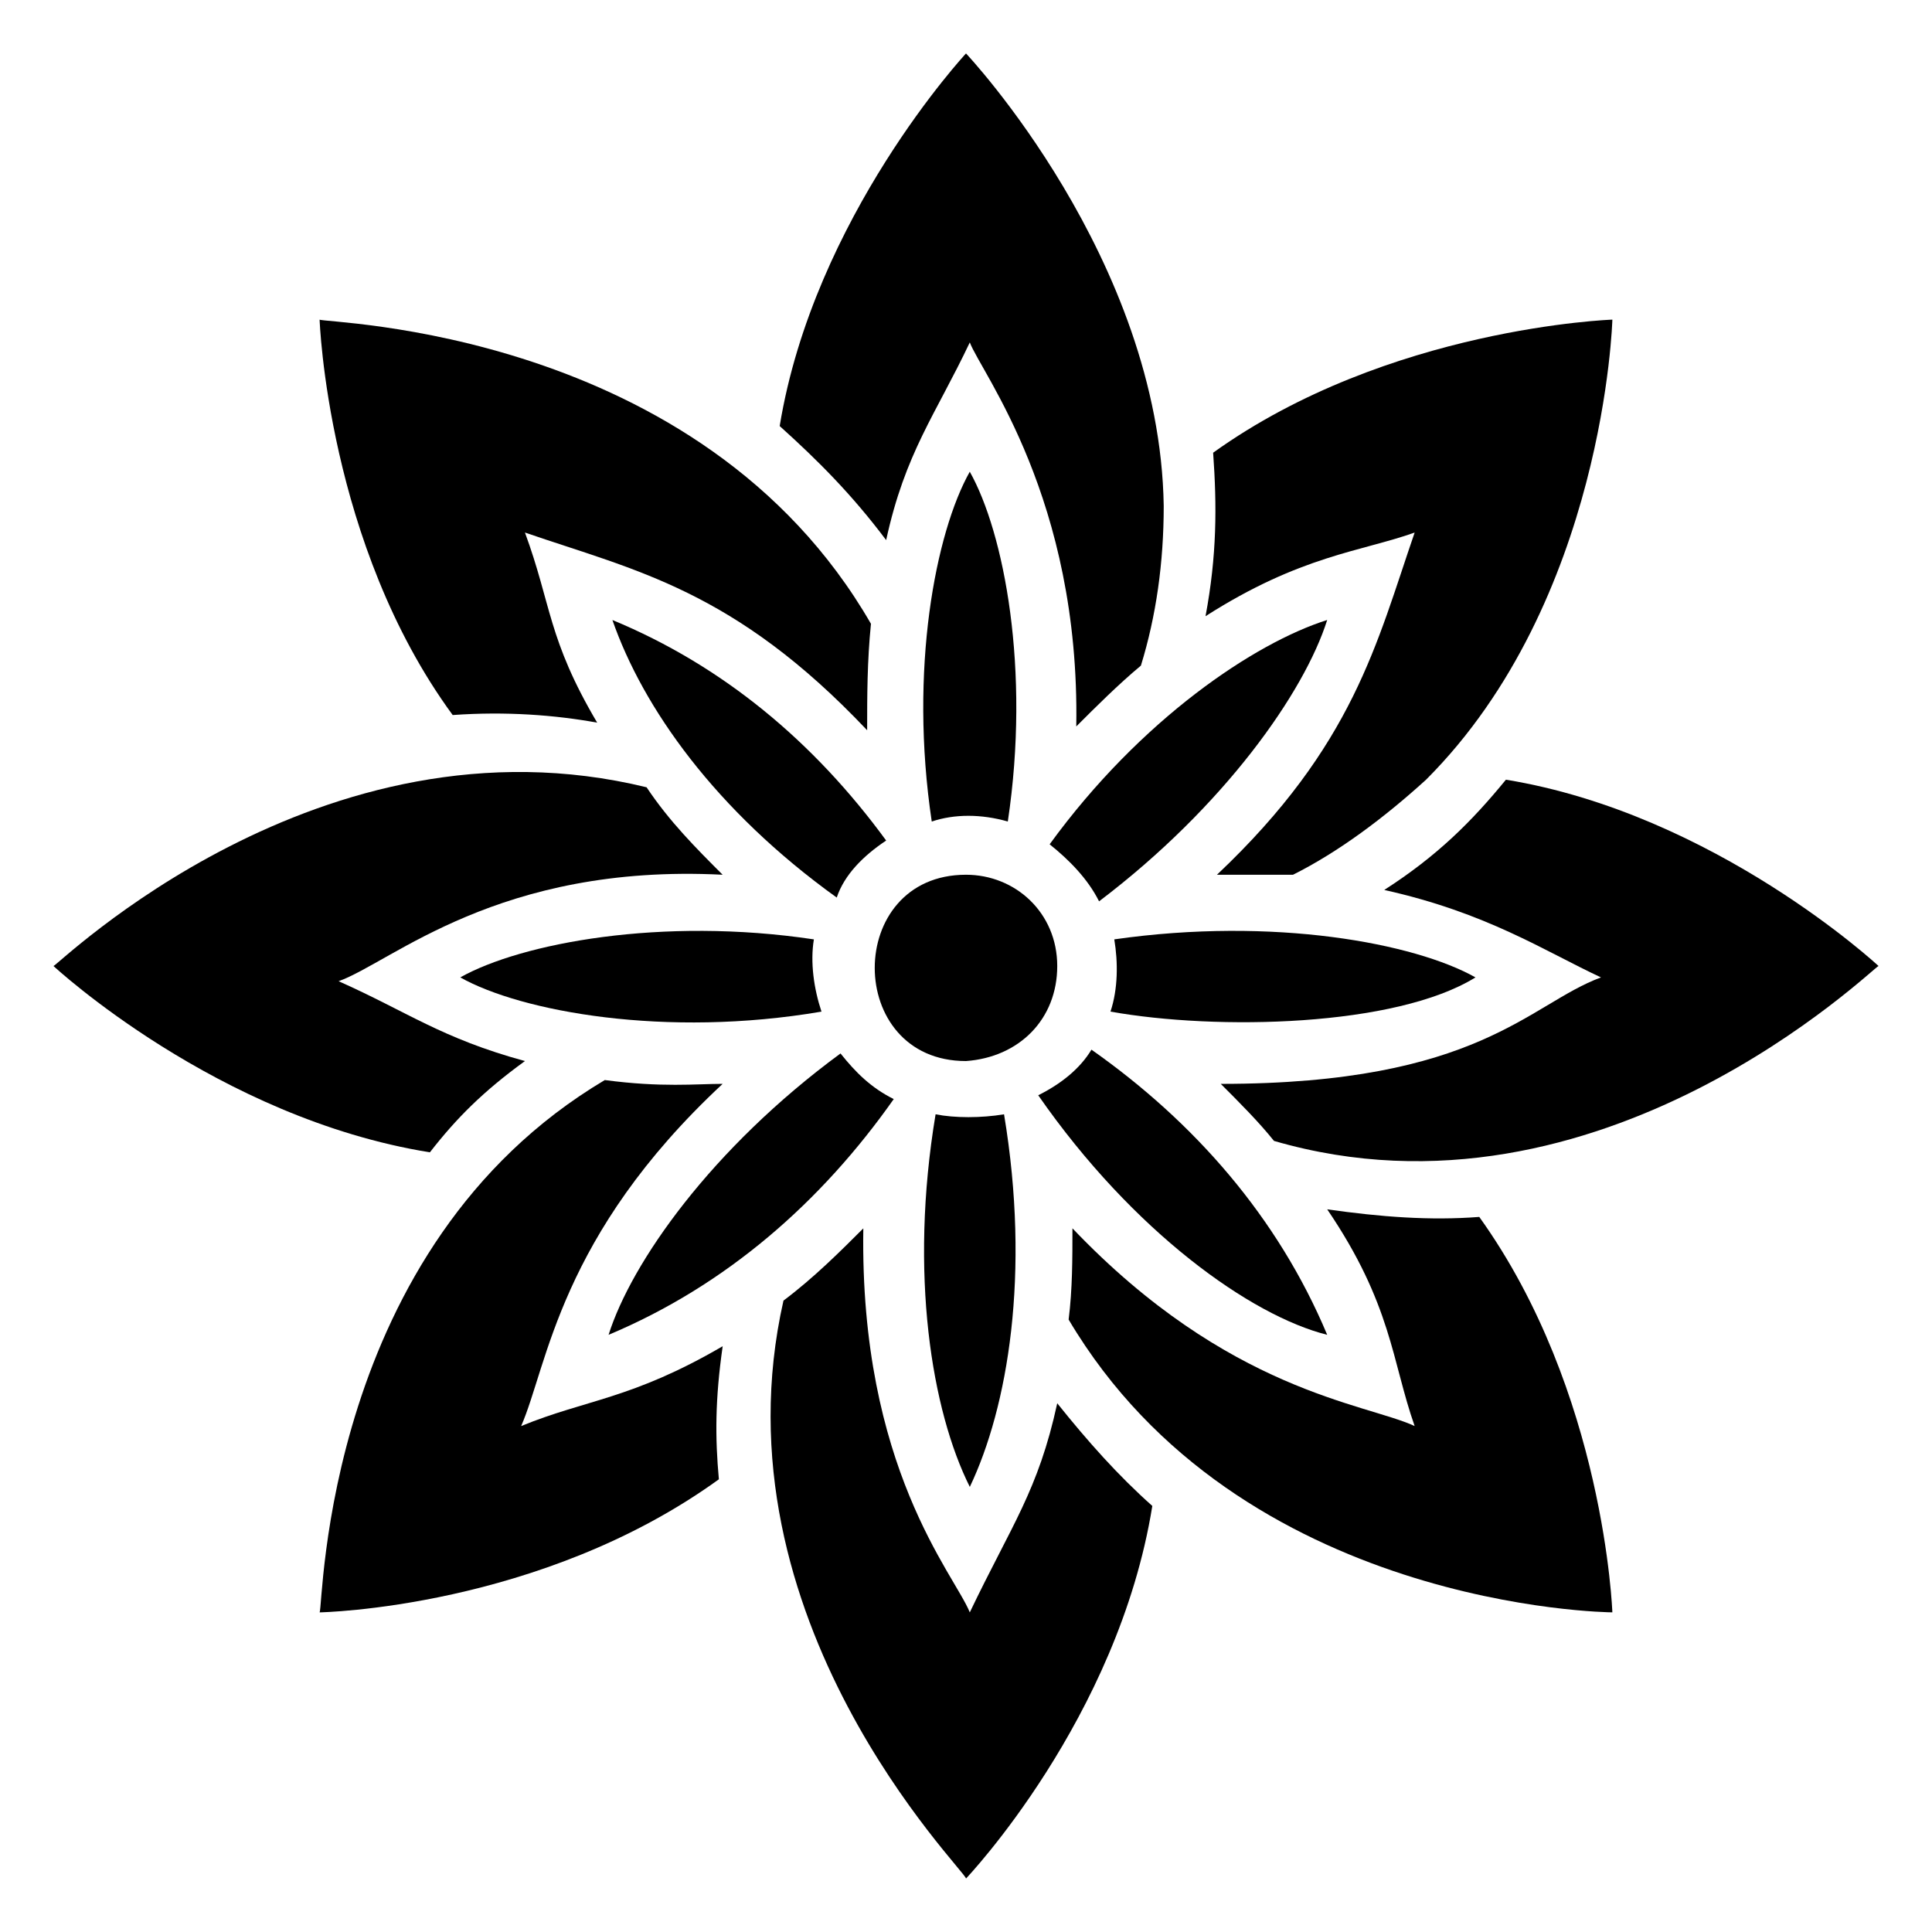
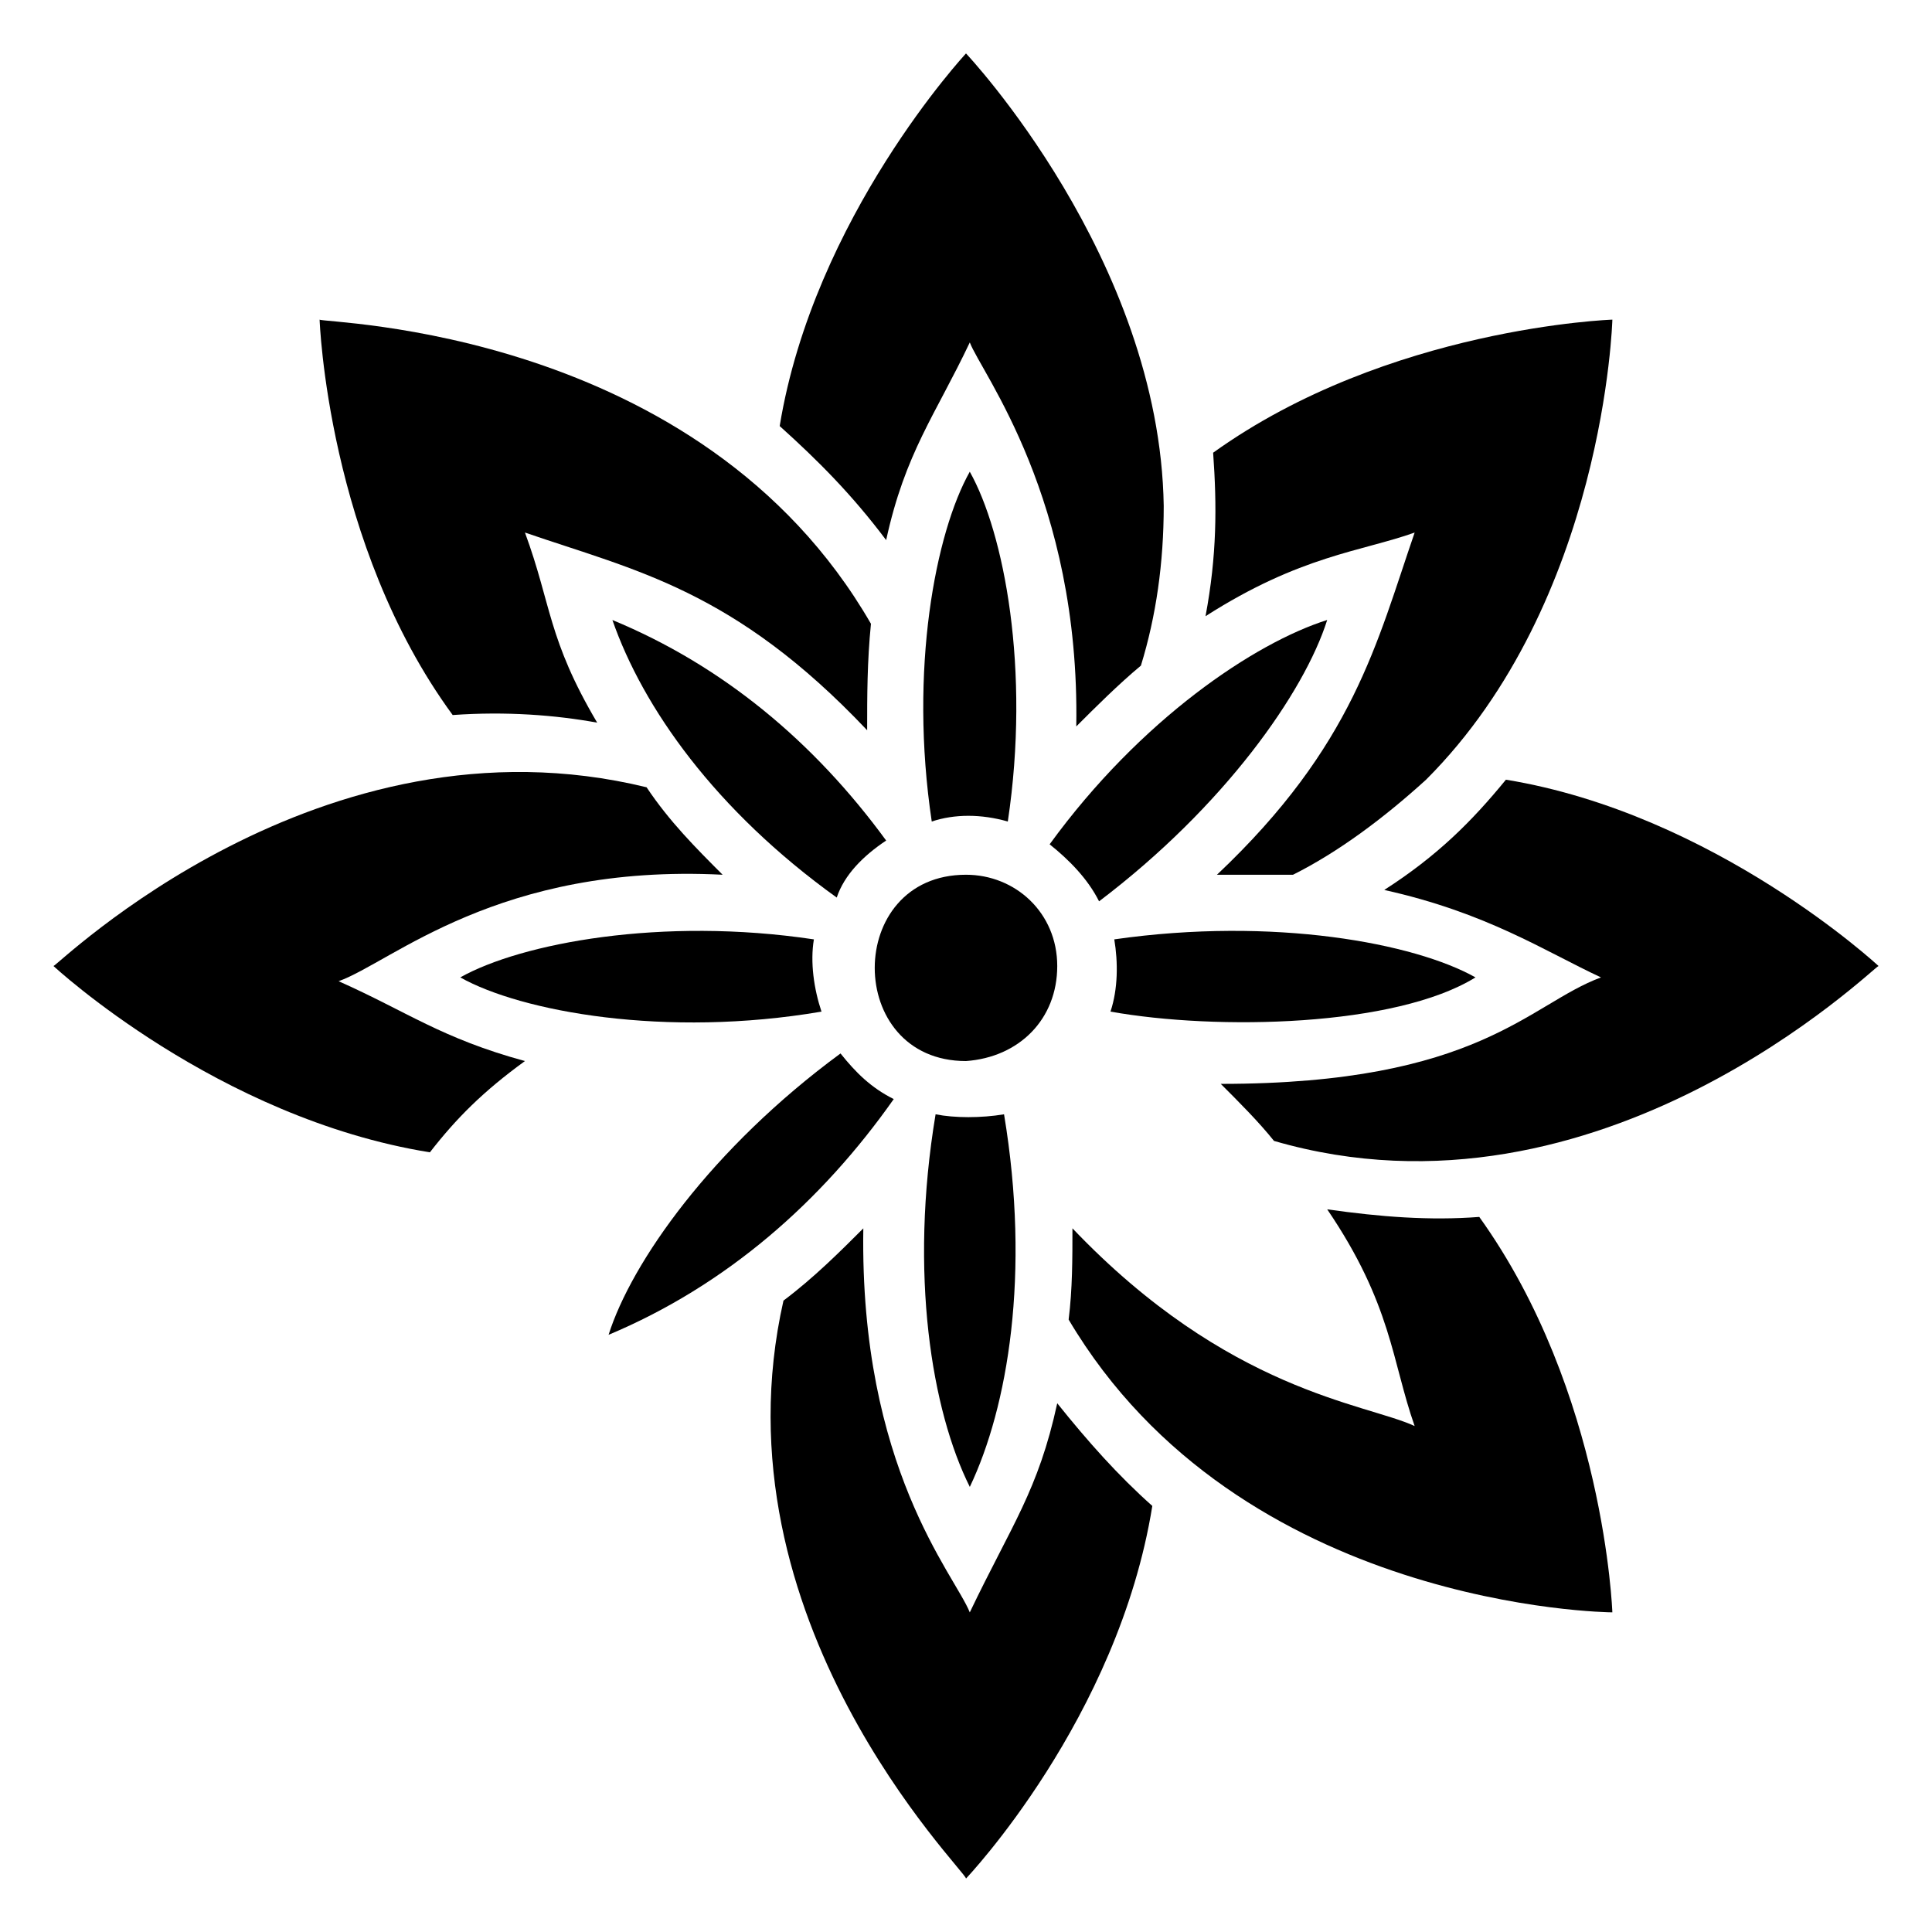
<svg xmlns="http://www.w3.org/2000/svg" fill="#000000" width="800px" height="800px" version="1.1" viewBox="144 144 512 512">
  <g>
    <path d="m518.9 285.13c-10.078 29.223-16.121 56.426-52.395 90.688h20.152c12.09-6.047 24.184-15.113 35.266-25.191 47.355-47.359 49.371-121.92 49.371-121.92s-59.449 2.016-105.8 35.266c1.008 14.105 1.008 27.207-2.016 43.328 25.191-16.121 41.312-17.129 55.422-22.168z" />
-     <path d="m282.11 521.92c7.055-16.121 10.078-50.383 53.402-90.688-7.055 0-16.121 1.008-31.234-1.008-74.562 44.336-74.562 139.05-75.57 141.07 0 0 58.441-1.008 105.8-35.266-1.008-11.082-1.008-21.16 1.008-35.266-24.184 14.105-36.273 14.105-53.406 21.16z" />
    <path d="m641.83 400s-43.328-40.305-98.746-49.375c-9.07 11.082-18.137 20.152-32.242 29.223 27.207 6.047 42.32 16.121 57.434 23.176-19.145 7.055-32.242 28.215-100.76 28.215 5.039 5.039 10.078 10.078 14.105 15.113 86.652 25.188 159.2-46.352 160.21-46.352z" />
    <path d="m283.11 425.19c-22.168-6.047-31.234-13.098-49.375-21.16 14.105-5.039 42.32-31.234 101.77-28.215-7.055-7.055-14.105-14.105-20.152-23.176-86.652-21.156-156.18 47.363-157.18 47.363 0 0 43.328 40.305 99.754 49.375 7.051-9.07 14.105-16.125 25.188-24.188z" />
    <path d="m424.18 515.88c-5.039 23.176-12.09 32.242-23.176 55.418-4.031-10.078-29.223-38.289-28.215-101.77-6.047 6.047-13.098 13.098-21.16 19.145-19.141 84.641 48.371 151.14 48.371 153.16 0 0 40.305-42.32 49.375-98.746-9.07-8.062-17.133-17.133-25.195-27.207z" />
    <path d="m495.72 464.48c17.129 25.191 17.129 40.305 23.176 57.434-13.098-6.047-49.375-9.07-90.688-52.395 0 8.062 0 16.121-1.008 24.184 45.344 76.578 143.08 77.586 144.09 77.586 0 0-2.016-58.441-35.266-104.79-13.098 1.008-26.199 0-40.305-2.016z" />
    <path d="m378.84 287.14c5.039-23.176 13.098-33.25 22.168-52.395 3.023 8.062 29.223 41.312 28.215 101.77 5.039-5.039 11.082-11.082 17.129-16.121 4.031-13.098 6.047-27.207 6.047-42.32-1.012-65.496-52.398-119.91-52.398-119.91s-40.305 43.328-49.375 98.746c10.078 9.066 19.145 18.137 28.215 30.227z" />
    <path d="m302.26 335.51c-13.098-22.168-12.09-31.234-19.145-50.383 29.223 10.078 55.418 15.113 90.688 52.395 0-9.07 0-18.137 1.008-28.215-45.344-78.59-145.1-79.598-146.11-80.605 0 0 2.016 59.449 35.266 104.79 14.109-1.008 27.207 0 38.289 2.016z" />
    <path d="m305.28 497.74c31.234-13.098 56.426-35.266 75.57-62.473-6.047-3.023-10.078-7.055-14.105-12.09-34.258 25.188-55.418 55.418-61.465 74.562z" />
-     <path d="m391.94 439.3c-7.055 42.32-1.008 78.594 9.07 98.746 10.078-21.16 16.121-56.426 9.07-98.746-6.051 1.008-13.102 1.008-18.141 0z" />
-     <path d="m495.72 497.74c-13.098-31.234-35.266-56.426-62.473-75.57-3.023 5.039-8.062 9.07-14.105 12.09 25.188 36.273 56.426 58.441 76.578 63.48z" />
+     <path d="m391.94 439.3c-7.055 42.32-1.008 78.594 9.07 98.746 10.078-21.16 16.121-56.426 9.07-98.746-6.051 1.008-13.102 1.008-18.141 0" />
    <path d="m535.02 403.02c-16.121-9.07-53.402-16.121-95.723-10.078 1.008 6.047 1.008 13.098-1.008 19.145 28.211 5.043 75.57 4.035 96.73-9.066z" />
    <path d="m411.08 361.71c6.047-40.305-1.008-76.578-10.078-92.699-9.07 16.121-16.121 52.395-10.078 92.699 6.051-2.016 13.102-2.016 20.156 0z" />
    <path d="m495.72 308.3c-19.145 6.047-49.375 26.199-73.555 59.449 5.039 4.031 10.078 9.07 13.098 15.113 33.25-25.188 54.41-55.418 60.457-74.562z" />
    <path d="m265.98 403.02c16.121 9.07 54.41 16.121 95.723 9.07-2.016-6.047-3.023-13.098-2.016-19.145-40.301-6.047-77.586 1.008-93.707 10.074z" />
    <path d="m378.84 366.75c-19.145-26.199-43.328-46.352-72.547-58.441 8.062 23.176 27.207 50.383 59.449 73.555 2.012-6.043 7.051-11.082 13.098-15.113z" />
    <path d="m424.18 400c0-14.105-11.082-24.184-24.184-24.184-32.242 0-32.242 49.375 0 49.375 14.109-1.012 24.184-11.086 24.184-25.191z" />
  </g>
</svg>